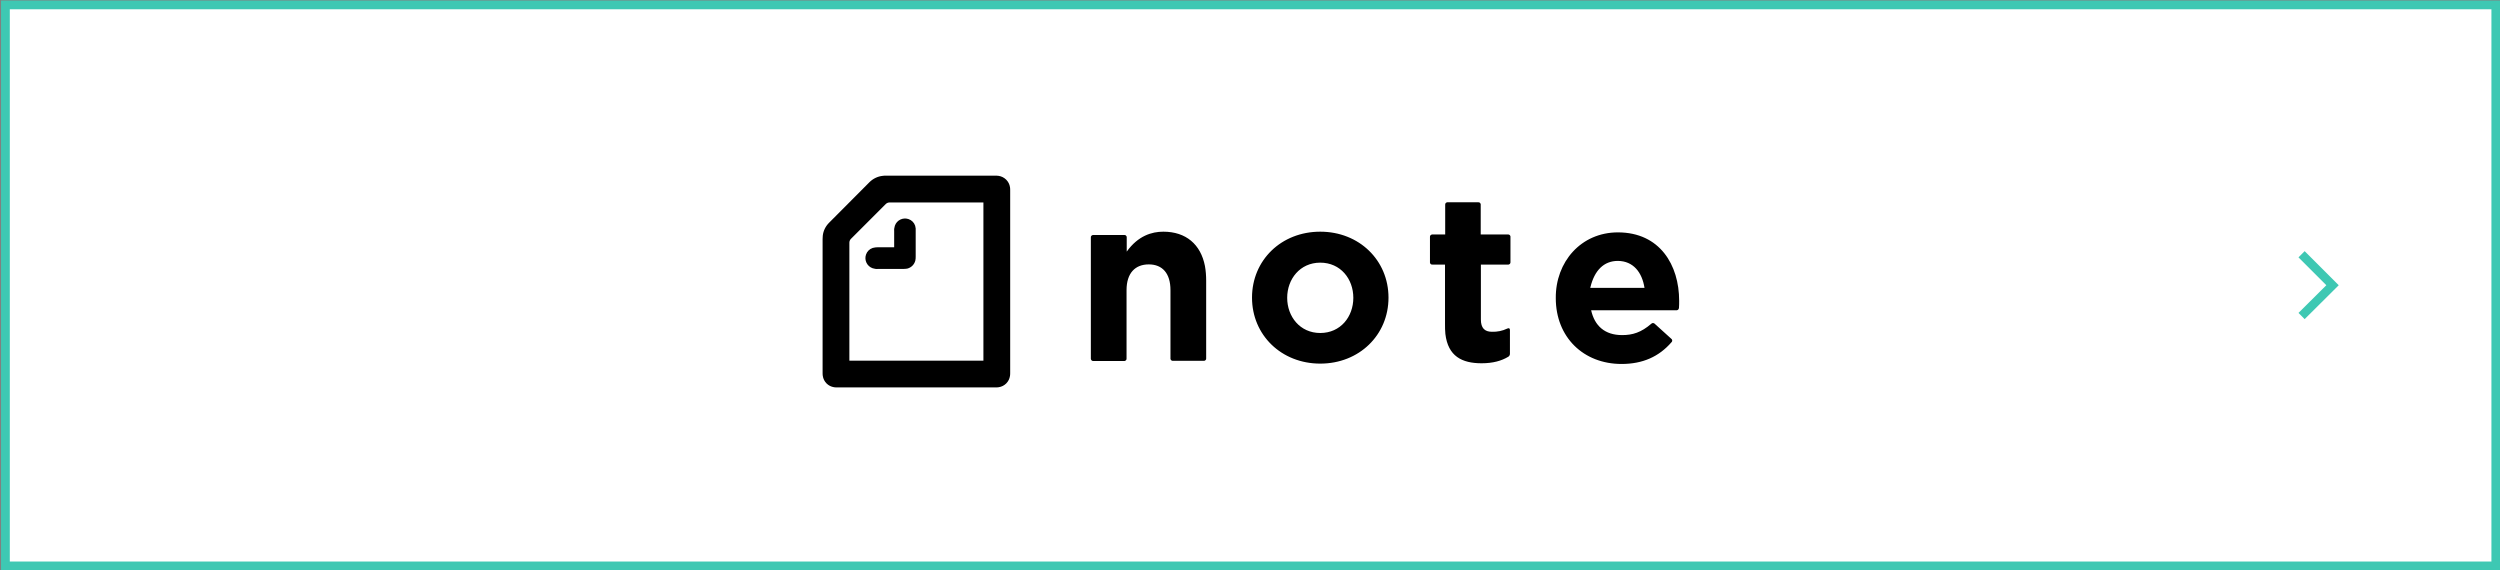
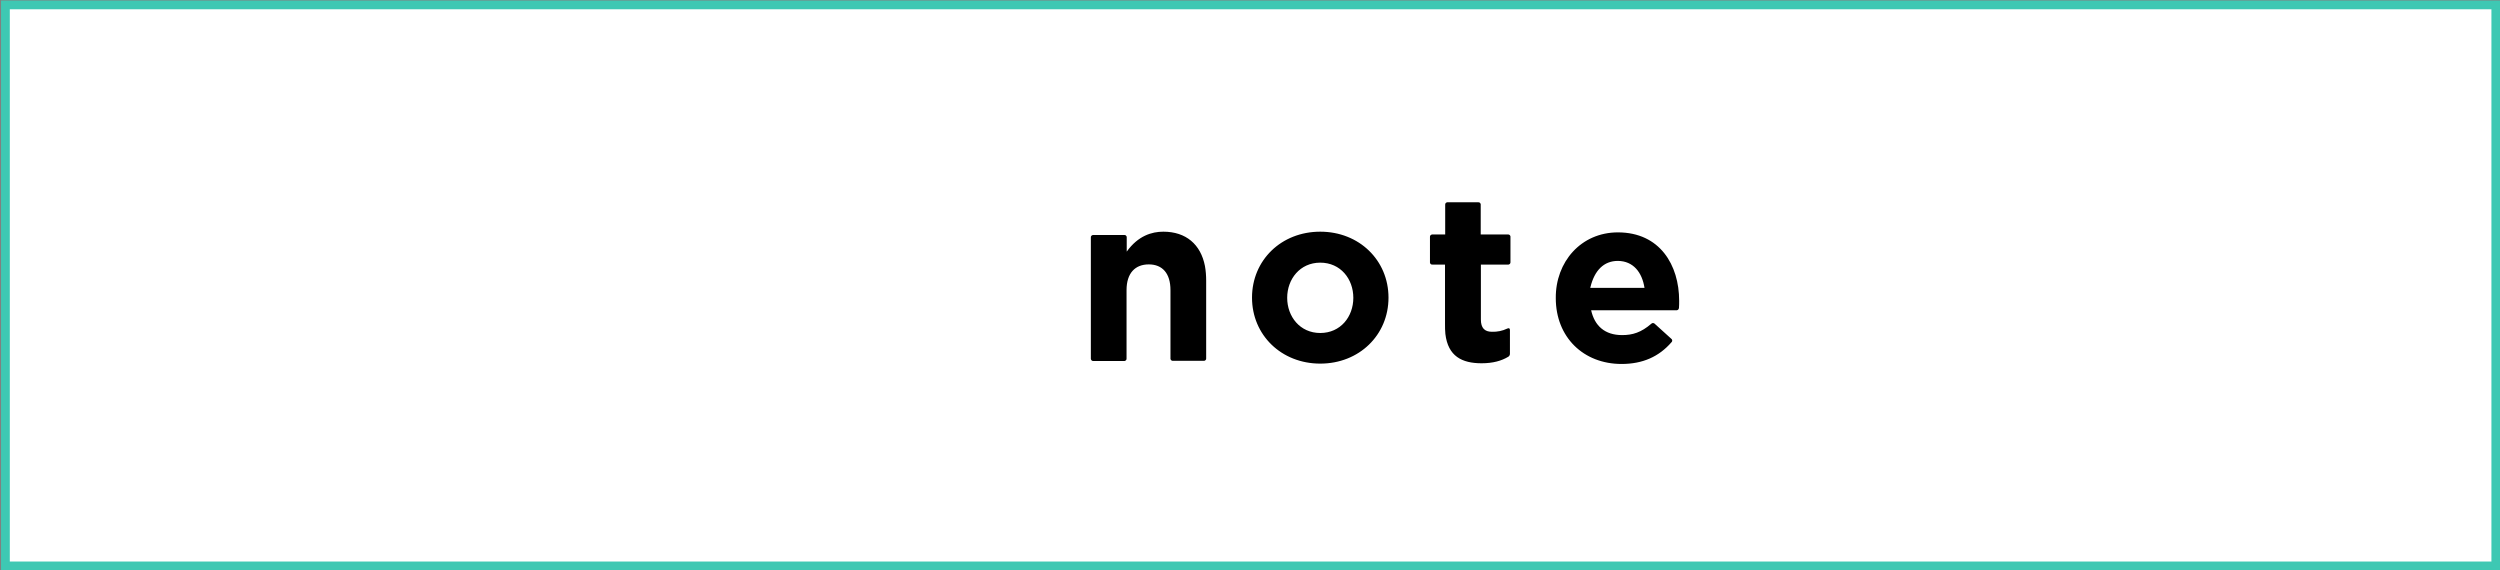
<svg xmlns="http://www.w3.org/2000/svg" xmlns:xlink="http://www.w3.org/1999/xlink" version="1.1" id="Layer_1" x="0px" y="0px" viewBox="0 0 1428.7 326" style="enable-background:new 0 0 1428.7 326;" xml:space="preserve">
  <rect x="0" y="0" width="1428.7" height="326" fill="#808080" stroke="none" />
  <style type="text/css">
	.st0{fill:#FFFFFF;stroke:#3EC8B3;stroke-width:5;stroke-miterlimit:10;}
	.st1{clip-path:url(#SVGID_3_);}
	.st2{clip-path:url(#SVGID_4_);}
	.st3{clip-path:url(#SVGID_7_);}
	.st4{clip-path:url(#SVGID_8_);}
	.st5{fill:#3EC8B3;}
</style>
  <rect x="3.1" y="2.8" class="st0" width="1423.2" height="320.6" />
-   <polyline class="st0" points="1315.3,145.3 1333,163 1315.3,180.6 " />
  <g>
    <defs>
      <rect id="SVGID_1_" x="202.1" y="-125.4" width="1024.4" height="576.8" />
    </defs>
    <defs>
      <path id="SVGID_2_" d="M754.5,132.4c22.2,0,39,16.3,39,37.7s-16.8,37.7-39,37.7s-39-16.3-39-37.7S732.2,132.4,754.5,132.4z     M924.6,132.8c24,0,35,18.7,35,39.1c0,1.3,0,2.6-0.1,4c-0.1,0.8-0.5,1.3-1.2,1.4h-49c2,8.9,7.8,14.2,17.7,14.2    c6,0,10.9-1.5,16.7-6.5c0.5-0.5,1.2-0.5,1.8-0.1l0.1,0.1l9.5,8.6c0.6,0.4,0.7,1.2,0.3,1.8c-0.1,0.1-0.1,0.1-0.2,0.2    c-7.1,8.2-16.4,12.4-28.5,12.4c-21.8,0-37.6-15.3-37.6-37.6C888.9,149.7,903.5,132.8,924.6,132.8L924.6,132.8z M844.8,115.6    c0.7-0.1,1.3,0.5,1.4,1.1c0,0.1,0,0.2,0,0.2v17.1h15.6c0.7-0.1,1.3,0.5,1.4,1.1c0,0.1,0,0.2,0,0.2v14.5c0.1,0.7-0.5,1.3-1.1,1.4    c-0.1,0-0.2,0-0.2,0h-15.6v31.4c0,4.8,2.1,7,6.3,7c3,0.1,6-0.5,8.7-1.8c1-0.5,1.6-0.2,1.6,0.8v13.6c0,0.7-0.4,1.4-1,1.7    c-3.8,2.3-8.7,3.7-15.2,3.7c-11.2,0-19.2-4-20.7-16.8c-0.2-1.9-0.2-3.7-0.2-5.6v-34h-7.2c-0.7,0.1-1.3-0.4-1.4-1.1    c0-0.1,0-0.2,0-0.2v-14.5c-0.1-0.7,0.5-1.3,1.2-1.4c0.1,0,0.2,0,0.2,0h7.3V117c-0.1-0.7,0.5-1.3,1.1-1.4c0.1,0,0.2,0,0.2,0    L844.8,115.6z M664.8,132.4c13,0,21.4,7.3,23.8,19.6c0.5,2.8,0.7,5.6,0.7,8.4v44.4c0.1,0.7-0.5,1.3-1.1,1.4c-0.1,0-0.2,0-0.2,0    h-17.7c-0.7,0.1-1.3-0.5-1.4-1.1c0-0.1,0-0.2,0-0.2v-39.1c0-9.6-4.6-14.7-12.4-14.7s-12.7,5-12.7,14.7v39.1    c0.1,0.7-0.5,1.3-1.1,1.4c-0.1,0-0.2,0-0.2,0h-17.7c-0.7,0.1-1.3-0.5-1.4-1.2c0-0.1,0-0.1,0-0.2v-69.2c-0.1-0.7,0.5-1.3,1.2-1.4    c0.1,0,0.2,0,0.2,0h17.7c0.7-0.1,1.3,0.5,1.4,1.1c0,0.1,0,0.2,0,0.2v8.2C650.4,134.7,658.3,132.4,664.8,132.4L664.8,132.4z     M754.5,150.1c-11.6,0-18.9,9.4-18.9,20.1s7.3,20.1,18.9,20.1s18.9-9.3,18.9-20.1S766.1,150.1,754.5,150.1L754.5,150.1z     M924.6,149.1c-8.1,0-13.4,5.5-15.7,15l-0.1,0.4h31C938.4,155.6,933.4,149.2,924.6,149.1L924.6,149.1z" />
    </defs>
    <clipPath id="SVGID_3_">
      <use xlink:href="#SVGID_1_" style="overflow:visible;" />
    </clipPath>
    <clipPath id="SVGID_4_" class="st1">
      <use xlink:href="#SVGID_2_" style="overflow:visible;" />
    </clipPath>
    <g class="st2">
-       <rect x="618.1" y="110.5" width="346.6" height="102.5" />
-     </g>
+       </g>
  </g>
  <g>
    <defs>
-       <rect id="SVGID_5_" x="202.1" y="-125.4" width="1024.4" height="576.8" />
-     </defs>
+       </defs>
    <defs>
-       <path id="SVGID_6_" d="M516.1,153.7h-14.3c-1.1,0.1-2.1-0.1-3.1-0.4c-3.2-1.1-4.9-4.6-3.8-7.8c0.6-1.8,2-3.2,3.8-3.8    c1-0.3,2.1-0.4,3.1-0.4h9.2v-9.2c-0.1-1.1,0.1-2.1,0.4-3.1c1.1-3.2,4.6-4.9,7.8-3.8c1.8,0.6,3.2,2,3.8,3.8c0.3,1,0.4,2.1,0.3,3.1    v14.3c0,0.8,0,1.7-0.2,2.5c-0.6,2.3-2.3,4-4.6,4.6C517.8,153.6,516.9,153.7,516.1,153.7L516.1,153.7z M562,206.1h-76.6v-67.4    c0-0.8,0.3-1.6,0.9-2.2l19.9-19.9c0.6-0.6,1.4-0.9,2.2-0.9H562V206.1z M473.8,127.3c-2,2-3.3,4.6-3.6,7.4c0,0.5-0.1,1.2-0.1,1.9    v76.3c0,0.6,0,1.3,0.1,1.9c0.5,3.4,3.1,6,6.5,6.5c0.6,0.1,1.3,0.1,1.9,0.1h90.2c0.6,0,1.3,0,1.9-0.1c3.4-0.5,6-3.1,6.5-6.5    c0.1-0.6,0.1-1.3,0.1-1.9v-104c0-0.6,0-1.3-0.1-1.9c-0.5-3.4-3.2-6-6.5-6.5c-0.6-0.1-1.3-0.1-1.9-0.1h-62.5c-0.7,0-1.4,0-1.9,0.1    c-2.8,0.3-5.5,1.6-7.5,3.6L473.8,127.3L473.8,127.3z" />
-     </defs>
+       </defs>
    <clipPath id="SVGID_7_">
      <use xlink:href="#SVGID_5_" style="overflow:visible;" />
    </clipPath>
    <clipPath id="SVGID_8_" class="st3">
      <use xlink:href="#SVGID_6_" style="overflow:visible;" />
    </clipPath>
    <g class="st4">
-       <rect x="465" y="95.3" class="st5" width="117.4" height="131.3" />
-     </g>
+       </g>
  </g>
</svg>